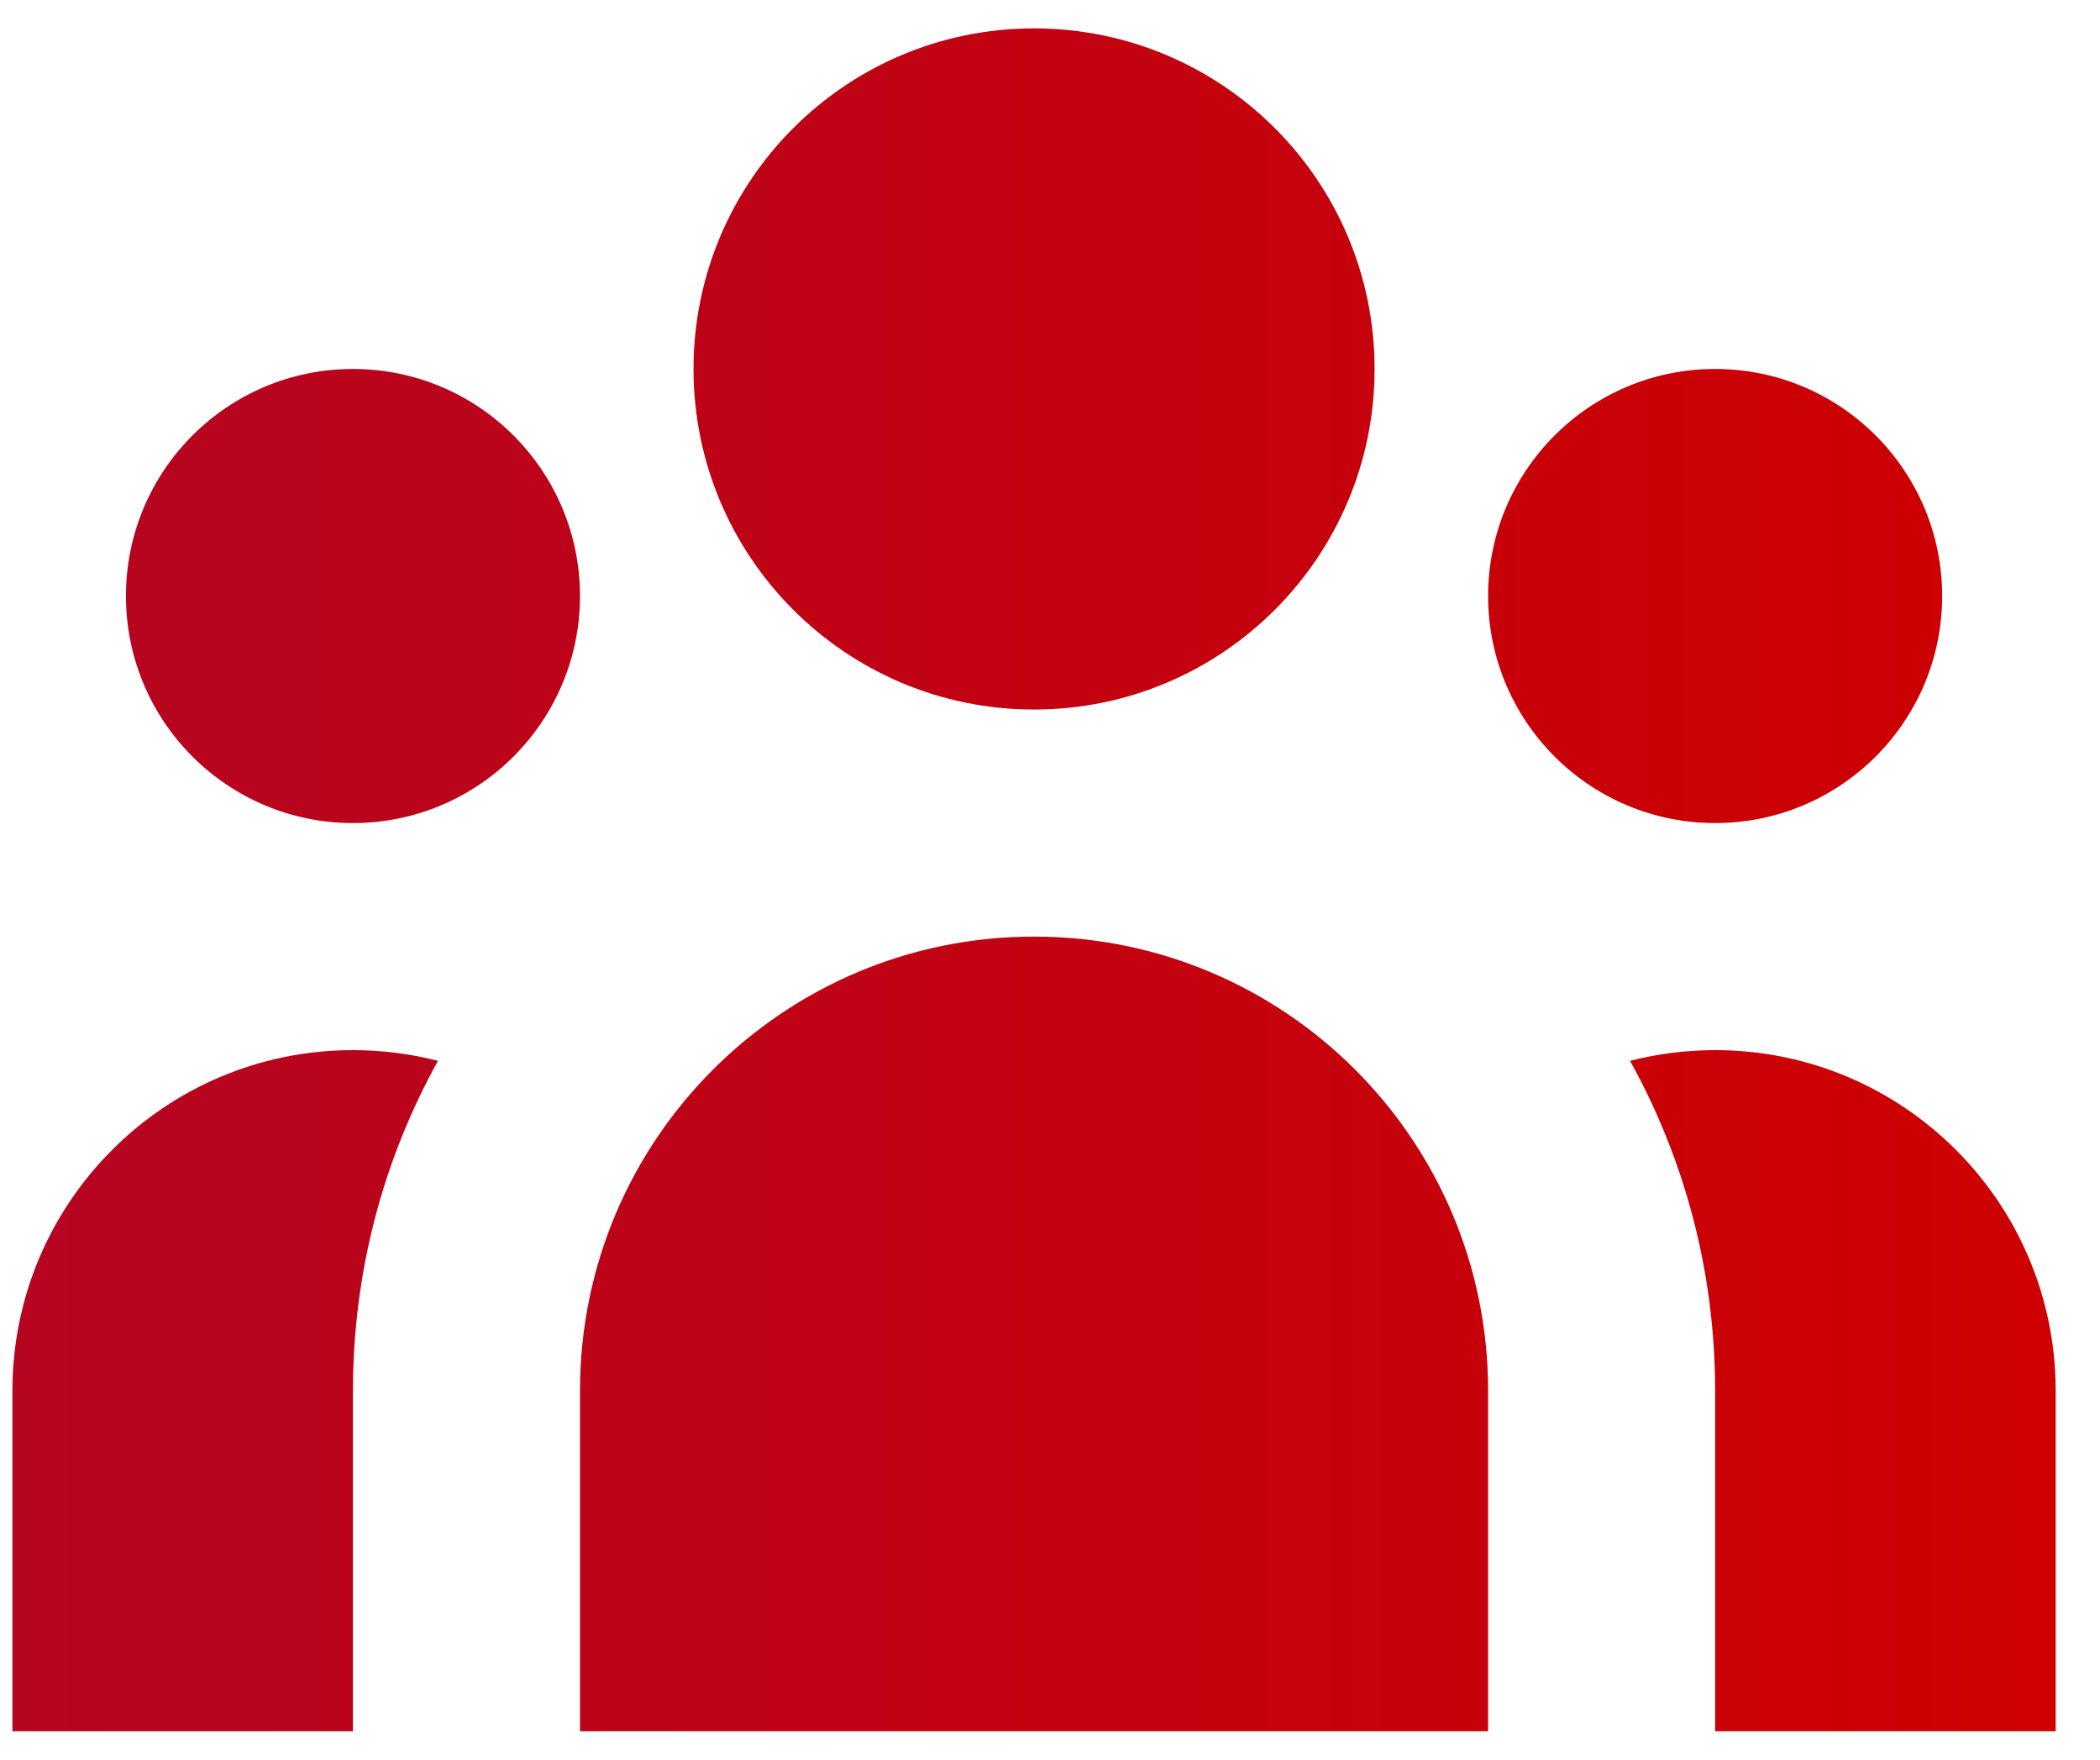
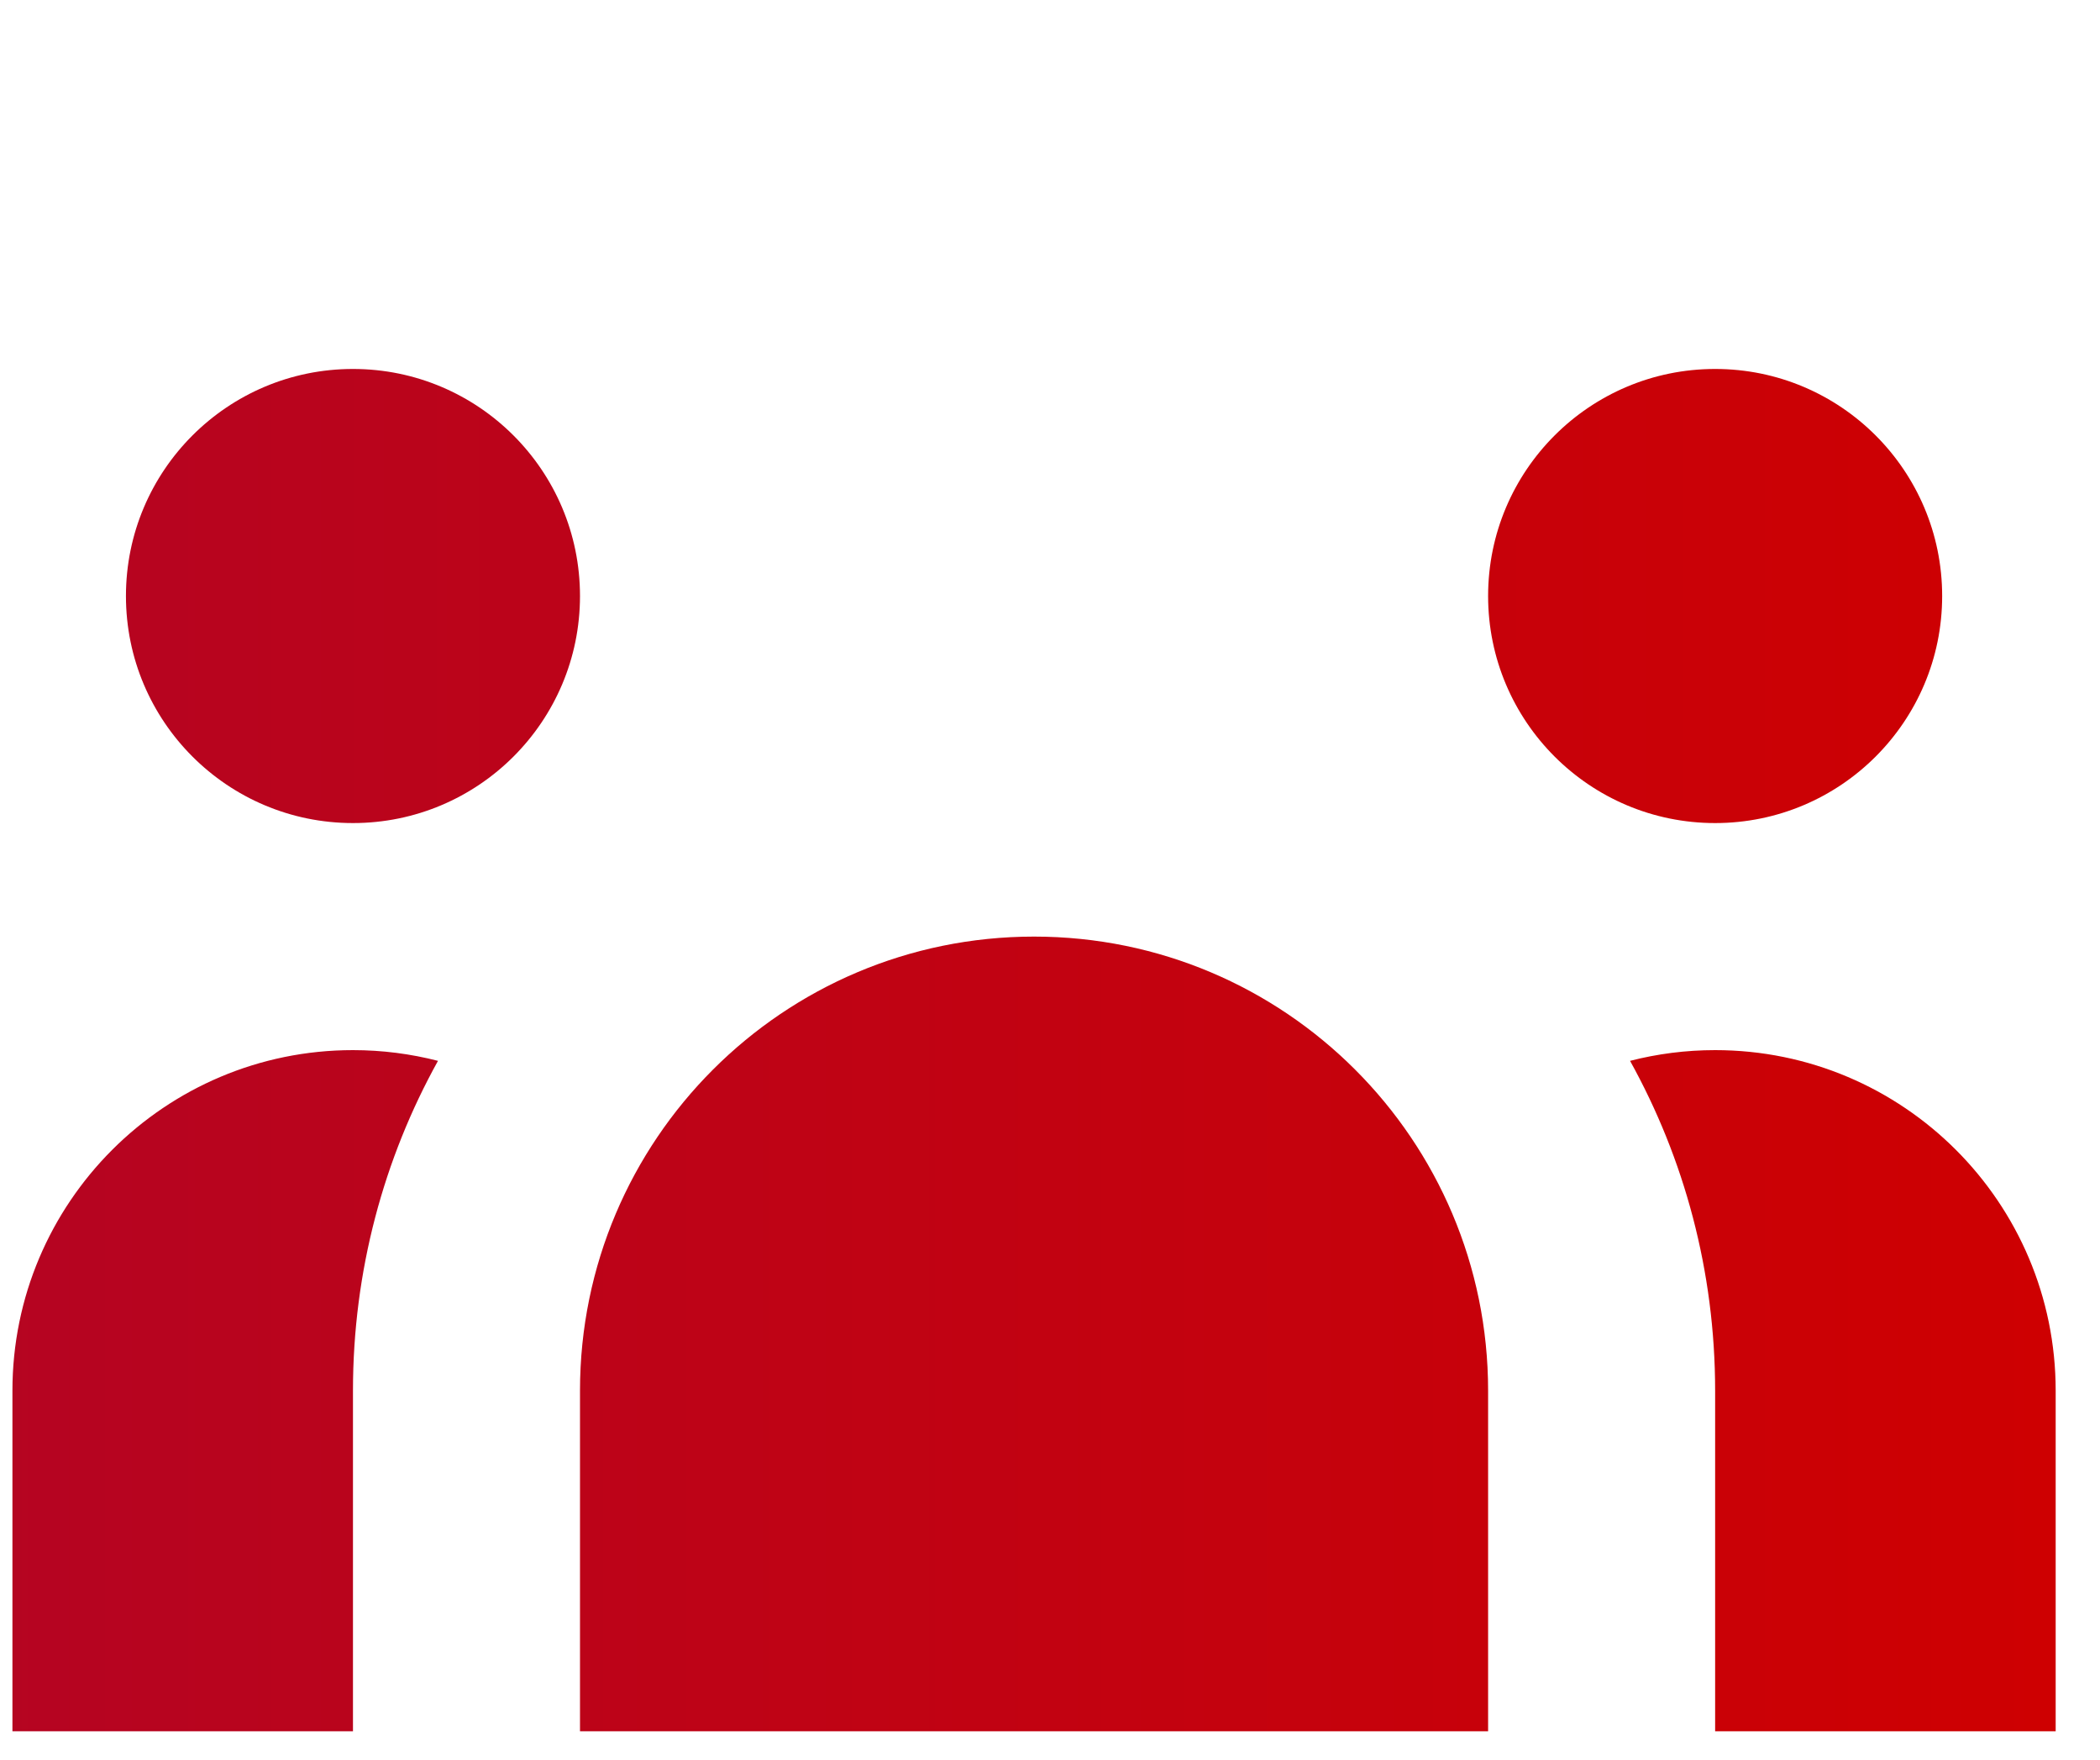
<svg xmlns="http://www.w3.org/2000/svg" width="37" height="31" viewBox="0 0 37 31" fill="none">
-   <path d="M24.219 6.5C24.219 9.814 21.532 12.5 18.219 12.5C14.905 12.5 12.219 9.814 12.219 6.5C12.219 3.186 14.905 0.5 18.219 0.5C21.532 0.5 24.219 3.186 24.219 6.5Z" fill="url(#paint0_linear_7677_74471)" />
  <path d="M34.219 10.5C34.219 12.709 32.428 14.5 30.219 14.5C28.01 14.5 26.219 12.709 26.219 10.5C26.219 8.291 28.01 6.5 30.219 6.5C32.428 6.5 34.219 8.291 34.219 10.5Z" fill="url(#paint1_linear_7677_74471)" />
  <path d="M26.219 24.5C26.219 20.082 22.637 16.5 18.219 16.5C13.8 16.5 10.219 20.082 10.219 24.5V30.5H26.219V24.5Z" fill="url(#paint2_linear_7677_74471)" />
  <path d="M10.219 10.5C10.219 12.709 8.428 14.5 6.219 14.5C4.01 14.5 2.219 12.709 2.219 10.5C2.219 8.291 4.01 6.5 6.219 6.5C8.428 6.5 10.219 8.291 10.219 10.5Z" fill="url(#paint3_linear_7677_74471)" />
  <path d="M30.219 30.5V24.5C30.219 22.392 29.675 20.41 28.72 18.689C29.199 18.566 29.701 18.5 30.219 18.5C33.532 18.5 36.219 21.186 36.219 24.5V30.5H30.219Z" fill="url(#paint4_linear_7677_74471)" />
  <path d="M7.717 18.689C6.762 20.41 6.219 22.392 6.219 24.5V30.5H0.219V24.5C0.219 21.186 2.905 18.5 6.219 18.5C6.736 18.5 7.238 18.566 7.717 18.689Z" fill="url(#paint5_linear_7677_74471)" />
  <defs>
    <linearGradient id="paint0_linear_7677_74471" x1="-19.355" y1="15.5" x2="36.219" y2="15.5" gradientUnits="userSpaceOnUse">
      <stop stop-color="#A80733" />
      <stop offset="1" stop-color="#CE0001" />
    </linearGradient>
    <linearGradient id="paint1_linear_7677_74471" x1="-19.355" y1="15.5" x2="36.219" y2="15.5" gradientUnits="userSpaceOnUse">
      <stop stop-color="#A80733" />
      <stop offset="1" stop-color="#CE0001" />
    </linearGradient>
    <linearGradient id="paint2_linear_7677_74471" x1="-19.355" y1="15.5" x2="36.219" y2="15.5" gradientUnits="userSpaceOnUse">
      <stop stop-color="#A80733" />
      <stop offset="1" stop-color="#CE0001" />
    </linearGradient>
    <linearGradient id="paint3_linear_7677_74471" x1="-19.355" y1="15.5" x2="36.219" y2="15.5" gradientUnits="userSpaceOnUse">
      <stop stop-color="#A80733" />
      <stop offset="1" stop-color="#CE0001" />
    </linearGradient>
    <linearGradient id="paint4_linear_7677_74471" x1="-19.355" y1="15.5" x2="36.219" y2="15.5" gradientUnits="userSpaceOnUse">
      <stop stop-color="#A80733" />
      <stop offset="1" stop-color="#CE0001" />
    </linearGradient>
    <linearGradient id="paint5_linear_7677_74471" x1="-19.355" y1="15.5" x2="36.219" y2="15.5" gradientUnits="userSpaceOnUse">
      <stop stop-color="#A80733" />
      <stop offset="1" stop-color="#CE0001" />
    </linearGradient>
  </defs>
</svg>